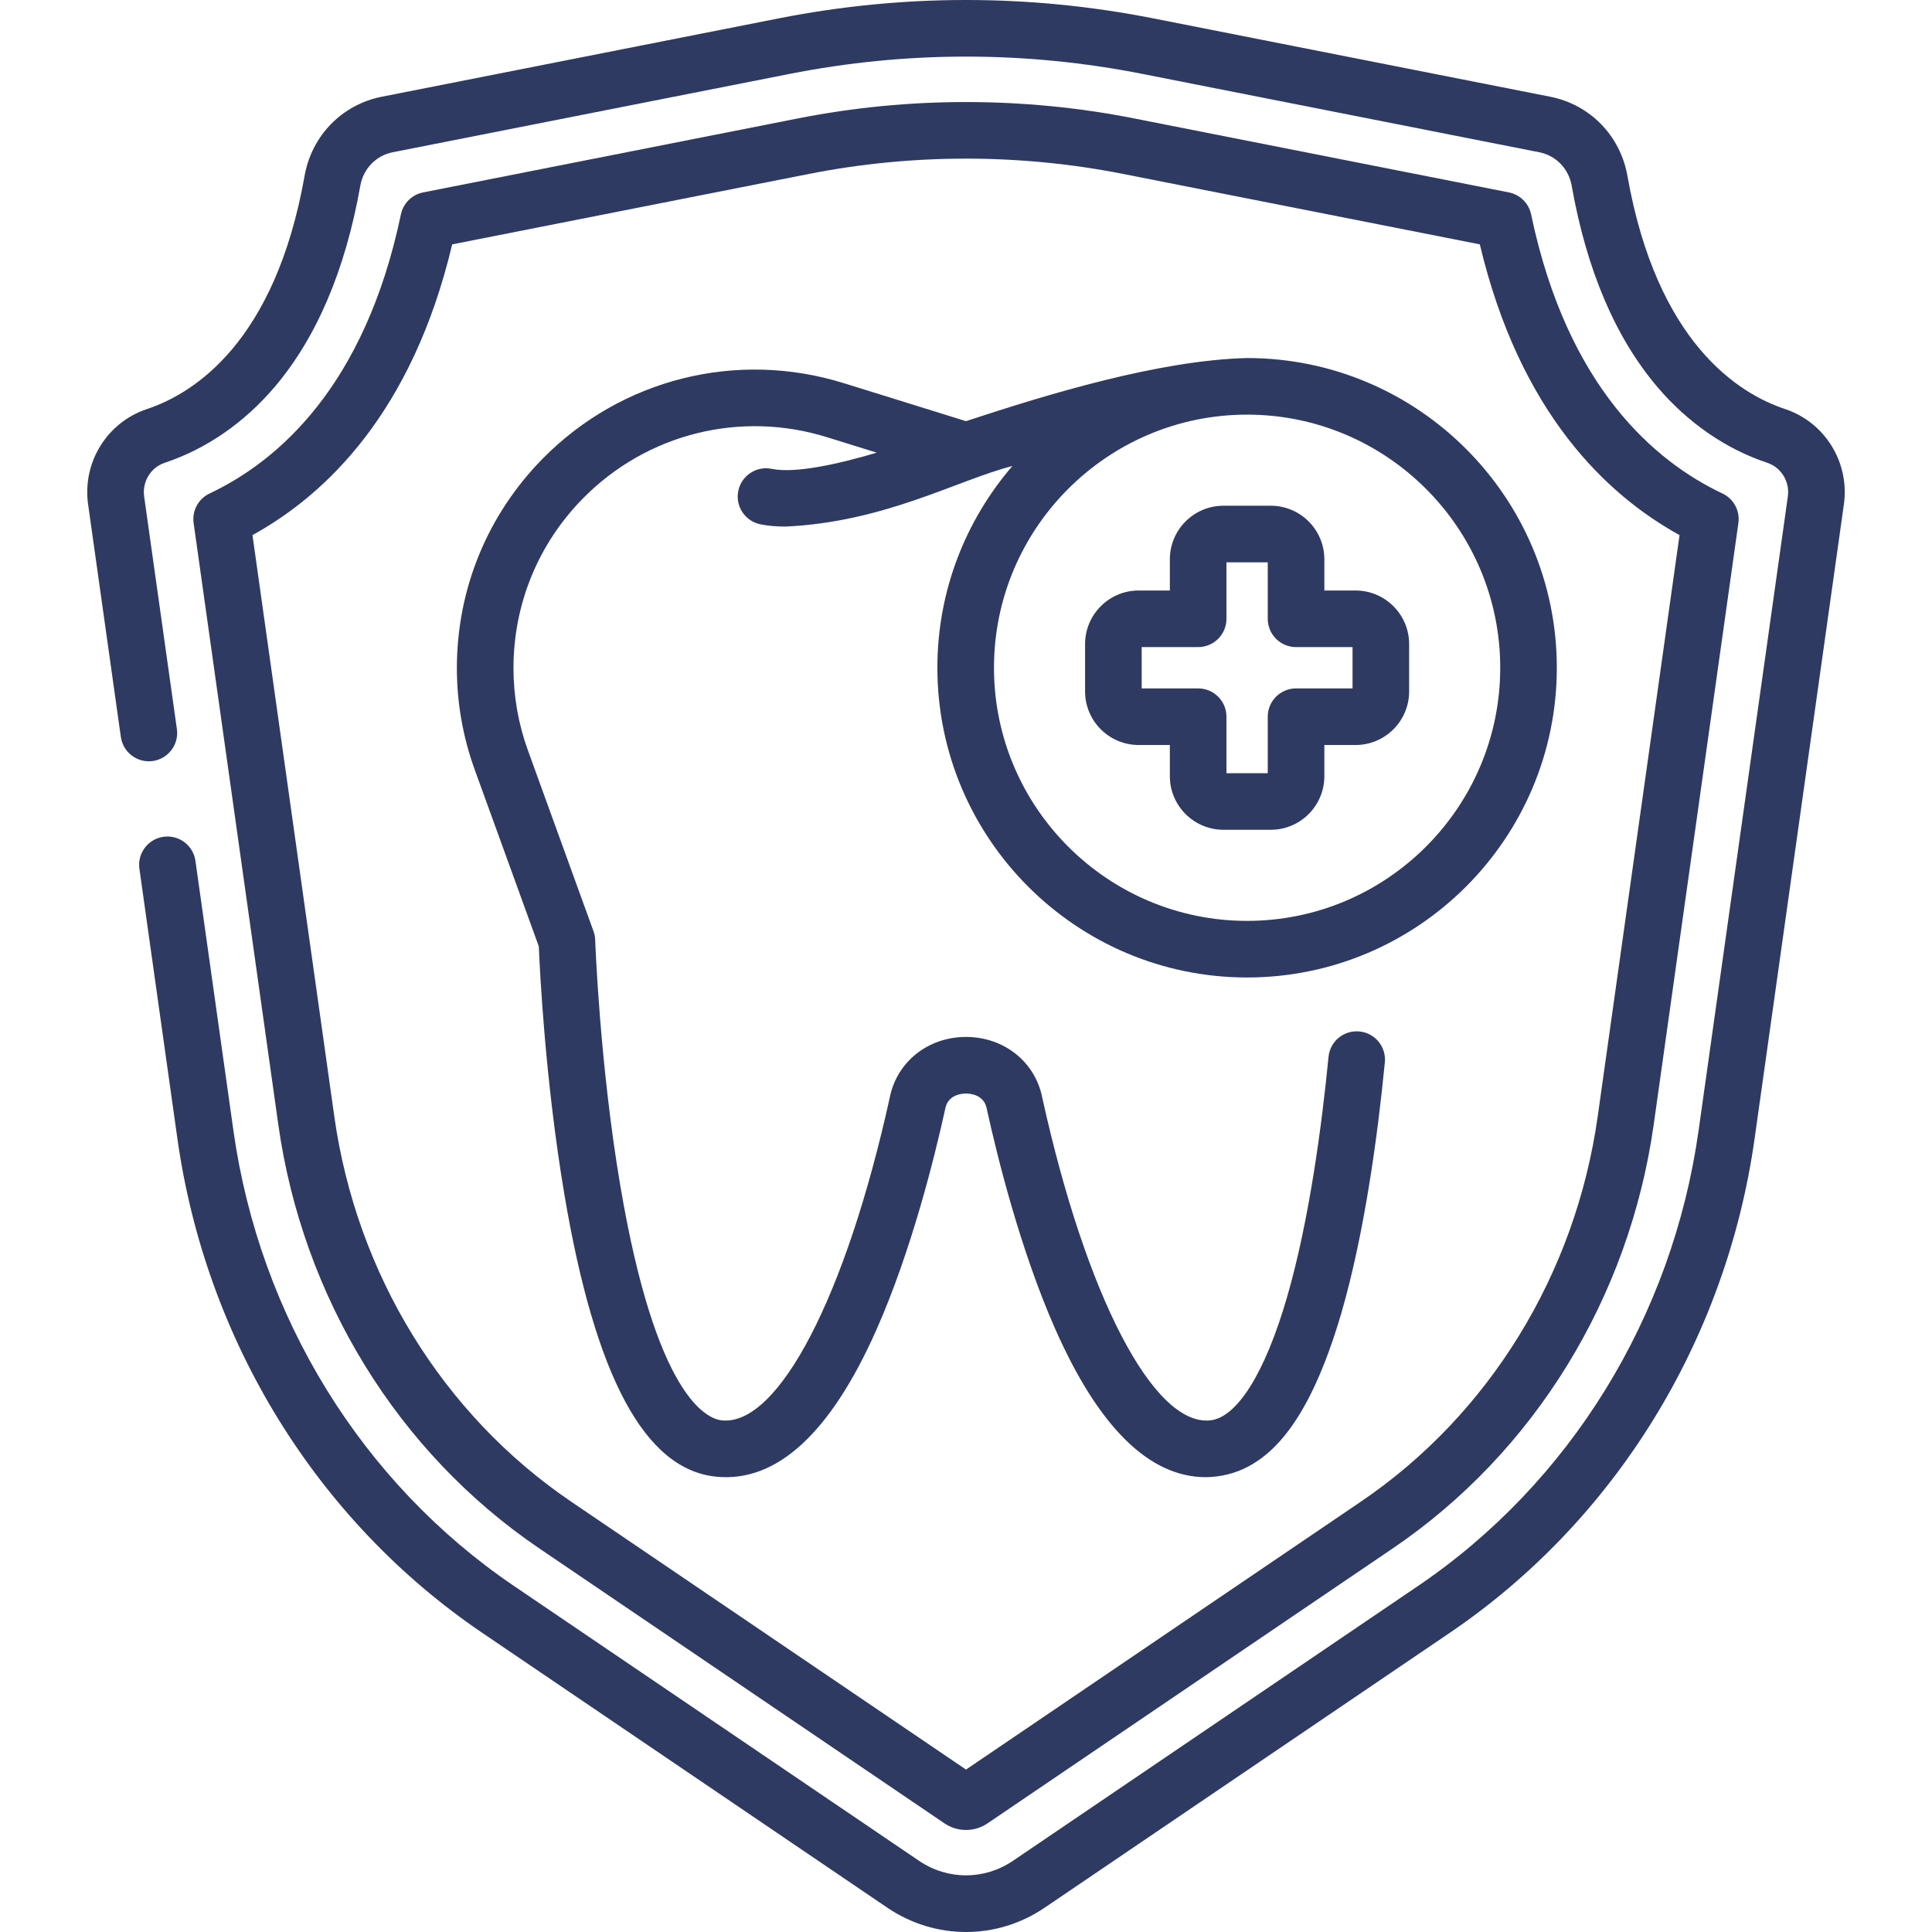
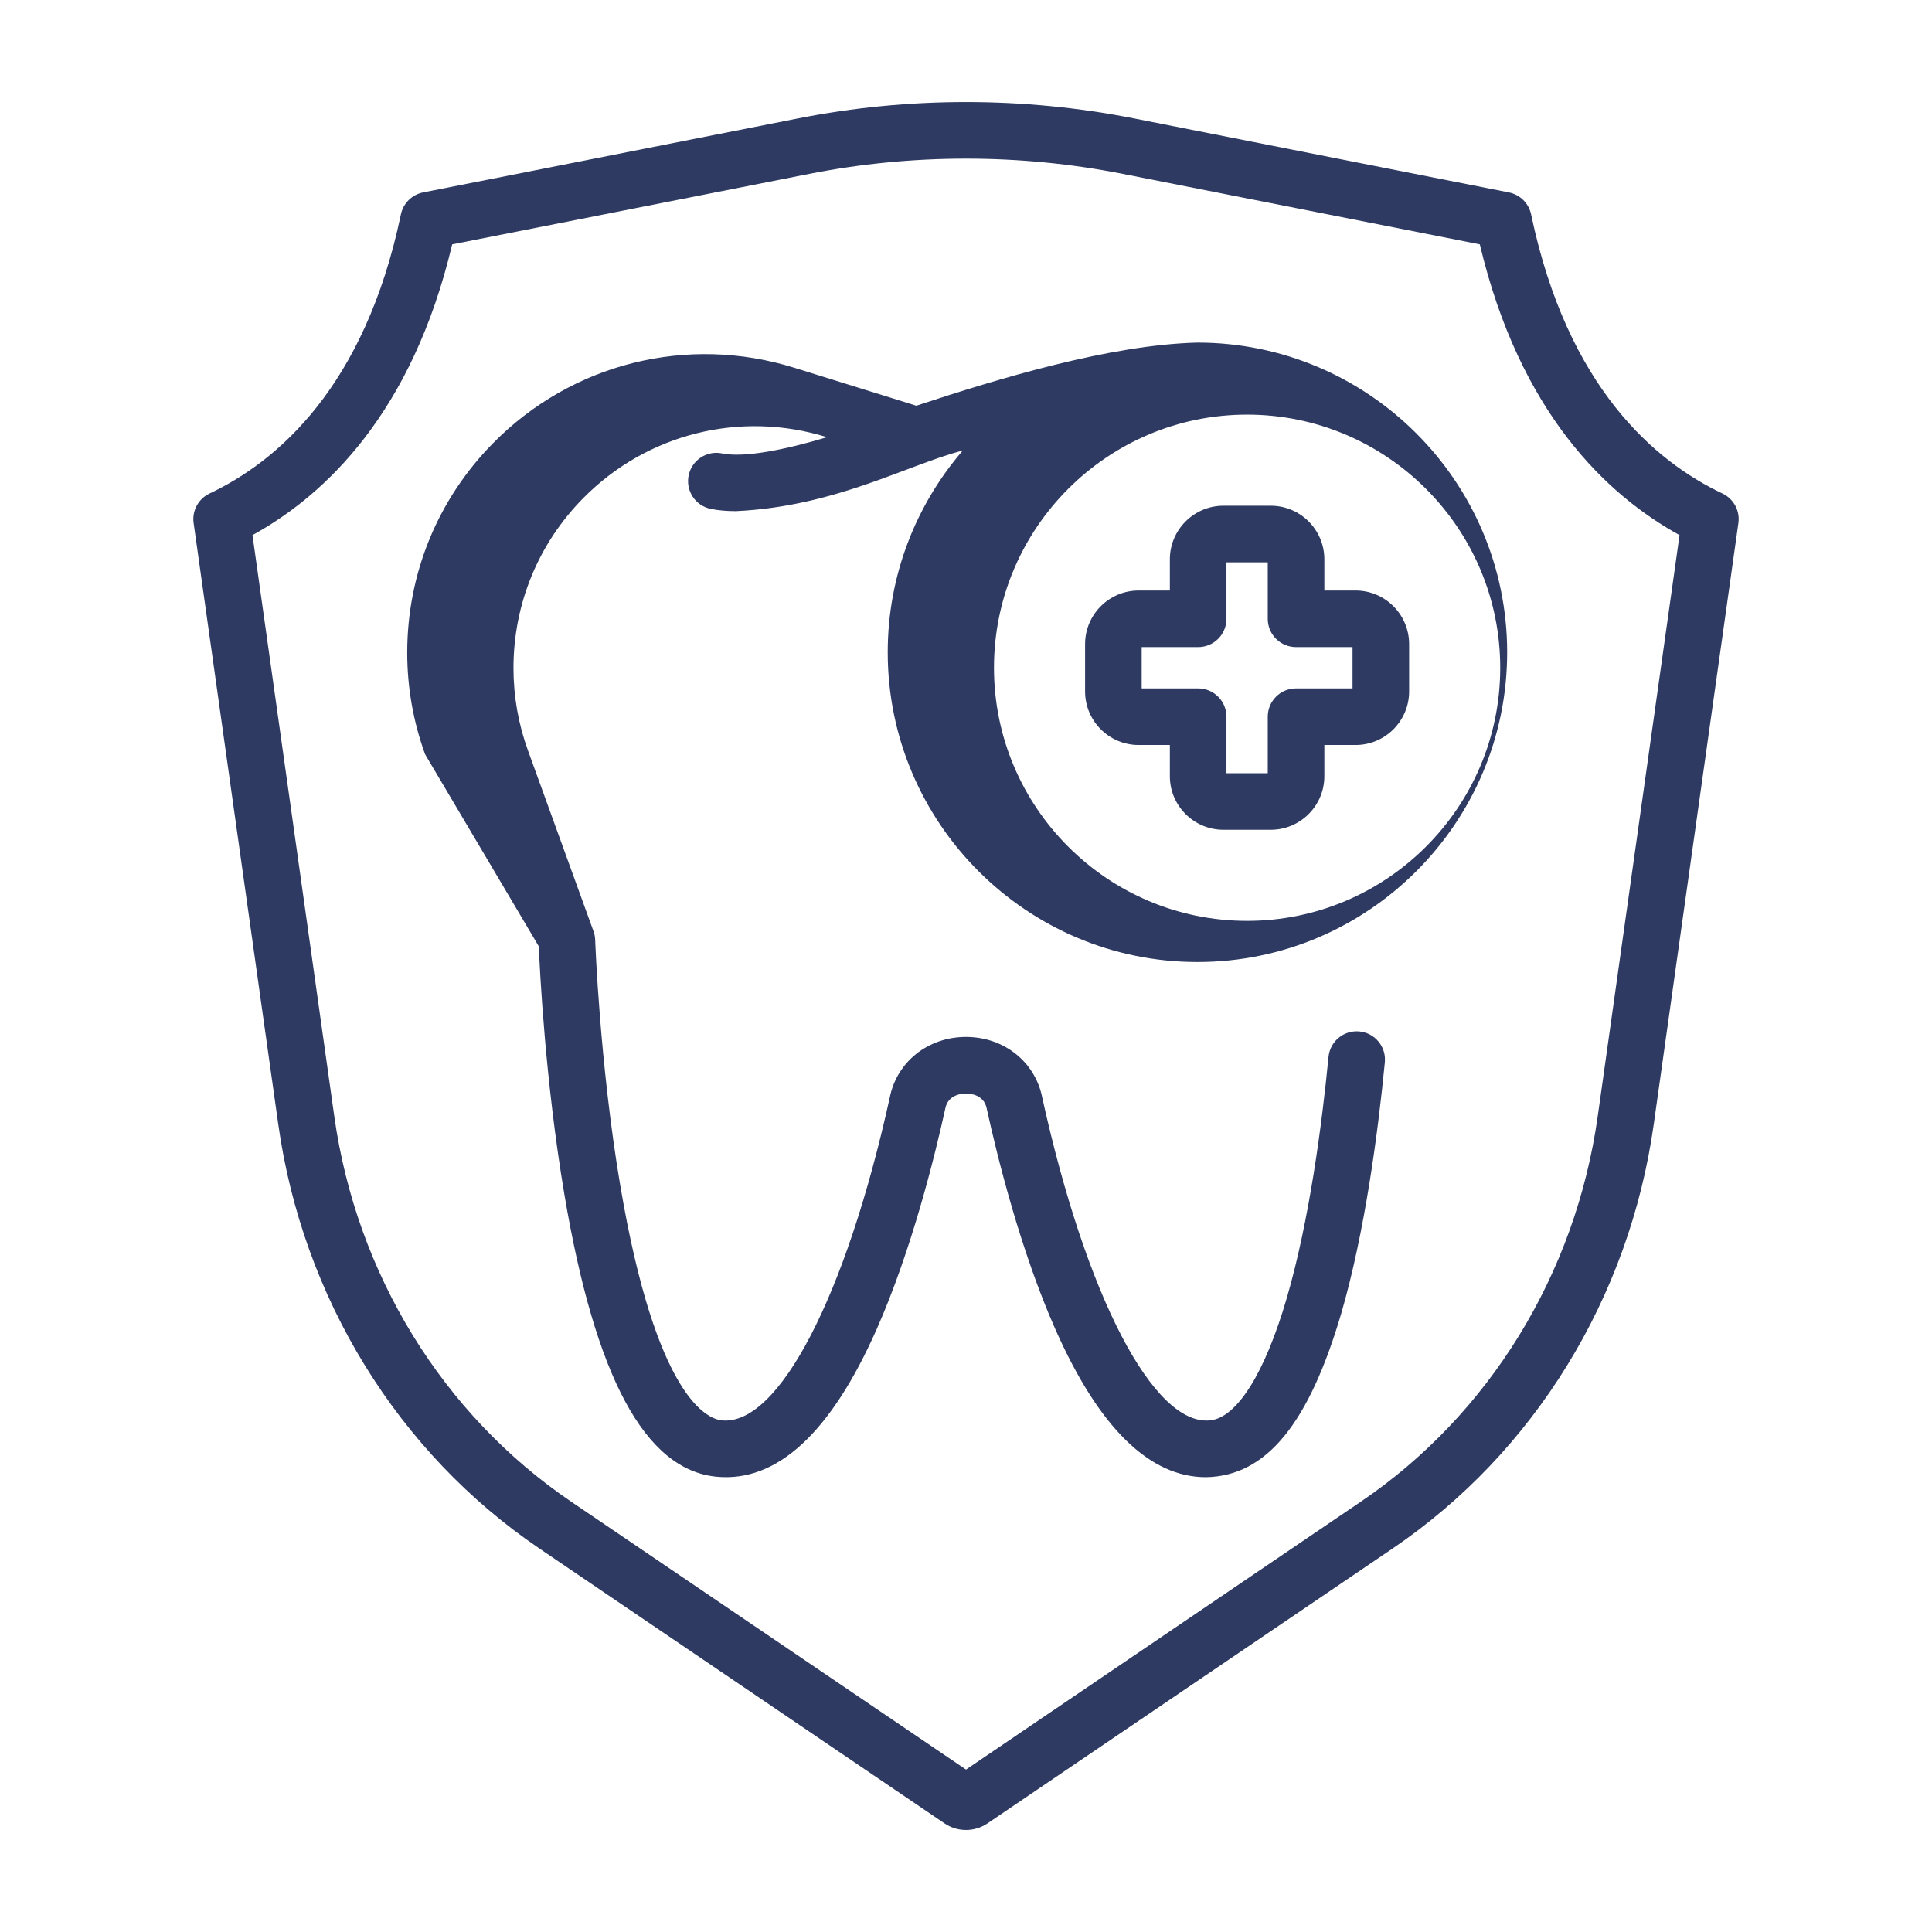
<svg xmlns="http://www.w3.org/2000/svg" id="Capa_1" enable-background="new 0 0 512.063 512.063" height="512" viewBox="0 0 512.063 512.063" width="512">
  <g>
-     <path fill="#2e3a62" d="m473.108 108.416c-12.231-4.067-33.924-17.505-41.773-61.812-1.888-10.655-9.917-18.885-20.457-20.966l-105.126-20.753c-32.992-6.514-66.449-6.514-99.441 0l-105.125 20.754c-10.54 2.081-18.569 10.311-20.458 20.966-7.849 44.306-29.542 57.744-41.773 61.812-10.605 3.526-17.167 14.157-15.601 25.277l8.675 61.627c.577 4.101 4.364 6.957 8.472 6.381 4.102-.578 6.959-4.371 6.381-8.472l-8.675-61.627c-.556-3.947 1.749-7.712 5.479-8.953 10.985-3.652 21.065-10.617 29.149-20.139 11.086-13.06 18.711-30.988 22.662-53.289.8-4.514 4.173-7.995 8.593-8.867l105.125-20.753c31.064-6.133 62.566-6.133 93.631 0l105.125 20.753c4.42.873 7.793 4.353 8.593 8.867 3.951 22.3 11.575 40.229 22.662 53.289 8.084 9.522 18.164 16.487 29.149 20.139 3.73 1.241 6.035 5.006 5.479 8.953l-23.658 168.062c-6.947 49.348-34.042 93.331-74.336 120.672l-107.389 72.866c-7.557 5.126-17.322 5.126-24.879 0l-107.389-72.866c-40.294-27.341-67.389-71.324-74.336-120.672l-10.065-71.499c-.577-4.101-4.369-6.956-8.472-6.381-4.102.578-6.959 4.371-6.381 8.472l10.065 71.499c7.537 53.534 36.975 101.279 80.768 130.993l107.389 72.866c6.336 4.299 13.599 6.449 20.861 6.449s14.525-2.15 20.861-6.449l107.389-72.866c43.793-29.714 73.231-77.459 80.768-130.993l23.658-168.062c1.566-11.121-4.995-21.752-15.6-25.278z" />
    <path fill="#2e3a62" d="m142.942 410.404 107.393 72.869c1.688 1.144 3.658 1.749 5.697 1.749 2.04 0 4.011-.605 5.7-1.751l107.39-72.867c37.496-25.441 62.715-66.414 69.191-112.412l22.434-159.366c.458-3.251-1.253-6.423-4.222-7.826-17.838-8.431-41.117-28.11-50.716-73.979-.616-2.946-2.935-5.239-5.888-5.822l-99.397-19.624c-29.239-5.772-59.743-5.772-88.982 0l-99.397 19.624c-2.953.583-5.272 2.875-5.888 5.822-9.598 45.868-32.877 65.547-50.716 73.979-2.969 1.403-4.679 4.575-4.222 7.826l22.434 159.366c6.474 45.998 31.693 86.971 69.189 112.412zm-23.093-345.637 94.597-18.676c27.329-5.396 55.843-5.396 83.172 0l94.597 18.676c10.581 44.583 33.558 66.398 52.934 77.057l-21.689 154.077c-5.887 41.812-28.761 79.023-62.759 102.091l-104.668 71.021-104.668-71.02c-33.998-23.068-56.873-60.279-62.759-102.091l-21.69-154.078c19.376-10.659 42.353-32.475 52.933-77.057z" />
-     <path fill="#2e3a62" d="m142.806 250.834c.26 6.306 1.69 35.592 6.775 65.722 8.18 48.465 21.35 72.943 40.26 74.832 16.042 1.593 30.355-11.571 42.545-39.158 9.172-20.758 15.277-45.347 18.099-58.157.017-.074.031-.147.045-.222.704-3.728 4.389-4.018 5.501-4.018s4.797.29 5.501 4.018c.014.074.029.148.045.222 2.822 12.81 8.927 37.399 18.099 58.157 11.528 26.09 24.955 39.289 39.946 39.289 16.188-.272 27.352-14.504 35.846-43.332 6.314-21.684 9.78-48.195 11.576-66.618.402-4.123-2.615-7.791-6.737-8.192-4.123-.397-7.791 2.615-8.192 6.737-1.733 17.786-5.058 43.307-11.048 63.879-5.801 19.923-13.213 31.757-20.338 32.469-14.999 1.504-32.867-32.863-44.481-85.519-1.854-9.492-10.148-16.11-20.217-16.11s-18.363 6.619-20.217 16.11c-11.614 52.656-29.489 87.032-44.482 85.519-3.915-.391-17.428-6.037-26.939-62.274-5.467-32.324-6.632-64.745-6.643-65.068-.027-.785-.177-1.561-.445-2.299l-17.38-47.931c-2.543-7.018-3.832-14.358-3.832-21.817 0-16.974 6.562-32.967 18.479-45.035 16.89-17.115 41.656-23.307 64.629-16.158l13.161 4.093c-10.812 3.237-21.853 5.523-27.821 4.293-4.054-.834-8.024 1.773-8.861 5.83s1.773 8.024 5.83 8.861c2.032.419 4.282.606 6.682.606 26.391-1.206 45.56-12.323 60.141-16.056-12.378 14.378-19.887 33.061-19.887 53.477 0 45.264 36.825 82.089 82.088 82.089 45.264 0 82.089-36.825 82.089-82.089s-36.825-82.088-82.089-82.088c-23.295.585-52.711 9.547-74.503 16.729l-32.374-10.067c-28.351-8.824-58.914-1.179-79.759 19.942-14.706 14.892-22.805 34.628-22.805 55.573 0 9.206 1.591 18.265 4.729 26.928zm254.818-73.851c0 36.993-30.096 67.089-67.089 67.089s-67.088-30.096-67.088-67.089 30.096-67.088 67.088-67.088 67.089 30.096 67.089 67.088z" />
+     <path fill="#2e3a62" d="m142.806 250.834c.26 6.306 1.69 35.592 6.775 65.722 8.18 48.465 21.35 72.943 40.26 74.832 16.042 1.593 30.355-11.571 42.545-39.158 9.172-20.758 15.277-45.347 18.099-58.157.017-.074.031-.147.045-.222.704-3.728 4.389-4.018 5.501-4.018s4.797.29 5.501 4.018c.014.074.029.148.045.222 2.822 12.81 8.927 37.399 18.099 58.157 11.528 26.09 24.955 39.289 39.946 39.289 16.188-.272 27.352-14.504 35.846-43.332 6.314-21.684 9.78-48.195 11.576-66.618.402-4.123-2.615-7.791-6.737-8.192-4.123-.397-7.791 2.615-8.192 6.737-1.733 17.786-5.058 43.307-11.048 63.879-5.801 19.923-13.213 31.757-20.338 32.469-14.999 1.504-32.867-32.863-44.481-85.519-1.854-9.492-10.148-16.11-20.217-16.11s-18.363 6.619-20.217 16.11c-11.614 52.656-29.489 87.032-44.482 85.519-3.915-.391-17.428-6.037-26.939-62.274-5.467-32.324-6.632-64.745-6.643-65.068-.027-.785-.177-1.561-.445-2.299l-17.38-47.931c-2.543-7.018-3.832-14.358-3.832-21.817 0-16.974 6.562-32.967 18.479-45.035 16.89-17.115 41.656-23.307 64.629-16.158c-10.812 3.237-21.853 5.523-27.821 4.293-4.054-.834-8.024 1.773-8.861 5.83s1.773 8.024 5.83 8.861c2.032.419 4.282.606 6.682.606 26.391-1.206 45.56-12.323 60.141-16.056-12.378 14.378-19.887 33.061-19.887 53.477 0 45.264 36.825 82.089 82.088 82.089 45.264 0 82.089-36.825 82.089-82.089s-36.825-82.088-82.089-82.088c-23.295.585-52.711 9.547-74.503 16.729l-32.374-10.067c-28.351-8.824-58.914-1.179-79.759 19.942-14.706 14.892-22.805 34.628-22.805 55.573 0 9.206 1.591 18.265 4.729 26.928zm254.818-73.851c0 36.993-30.096 67.089-67.089 67.089s-67.088-30.096-67.088-67.089 30.096-67.088 67.088-67.088 67.089 30.096 67.089 67.088z" />
    <path fill="#2e3a62" d="m301.789 197.458h8.273v8.272c0 7.829 6.369 14.197 14.197 14.197h12.554c7.828 0 14.197-6.369 14.197-14.197v-8.272h8.272c7.829 0 14.197-6.369 14.197-14.197v-12.554c0-7.828-6.369-14.197-14.197-14.197h-8.272v-8.273c0-7.828-6.369-14.197-14.197-14.197h-12.554c-7.828 0-14.197 6.369-14.197 14.197v8.273h-8.273c-7.828 0-14.197 6.369-14.197 14.197v12.554c0 7.828 6.368 14.197 14.197 14.197zm.803-25.948h14.97c4.142 0 7.5-3.358 7.5-7.5v-14.97h10.948v14.97c0 4.142 3.358 7.5 7.5 7.5h14.97v10.948h-14.97c-4.142 0-7.5 3.358-7.5 7.5v14.97h-10.948v-14.97c0-4.142-3.358-7.5-7.5-7.5h-14.97z" />
  </g>
</svg>